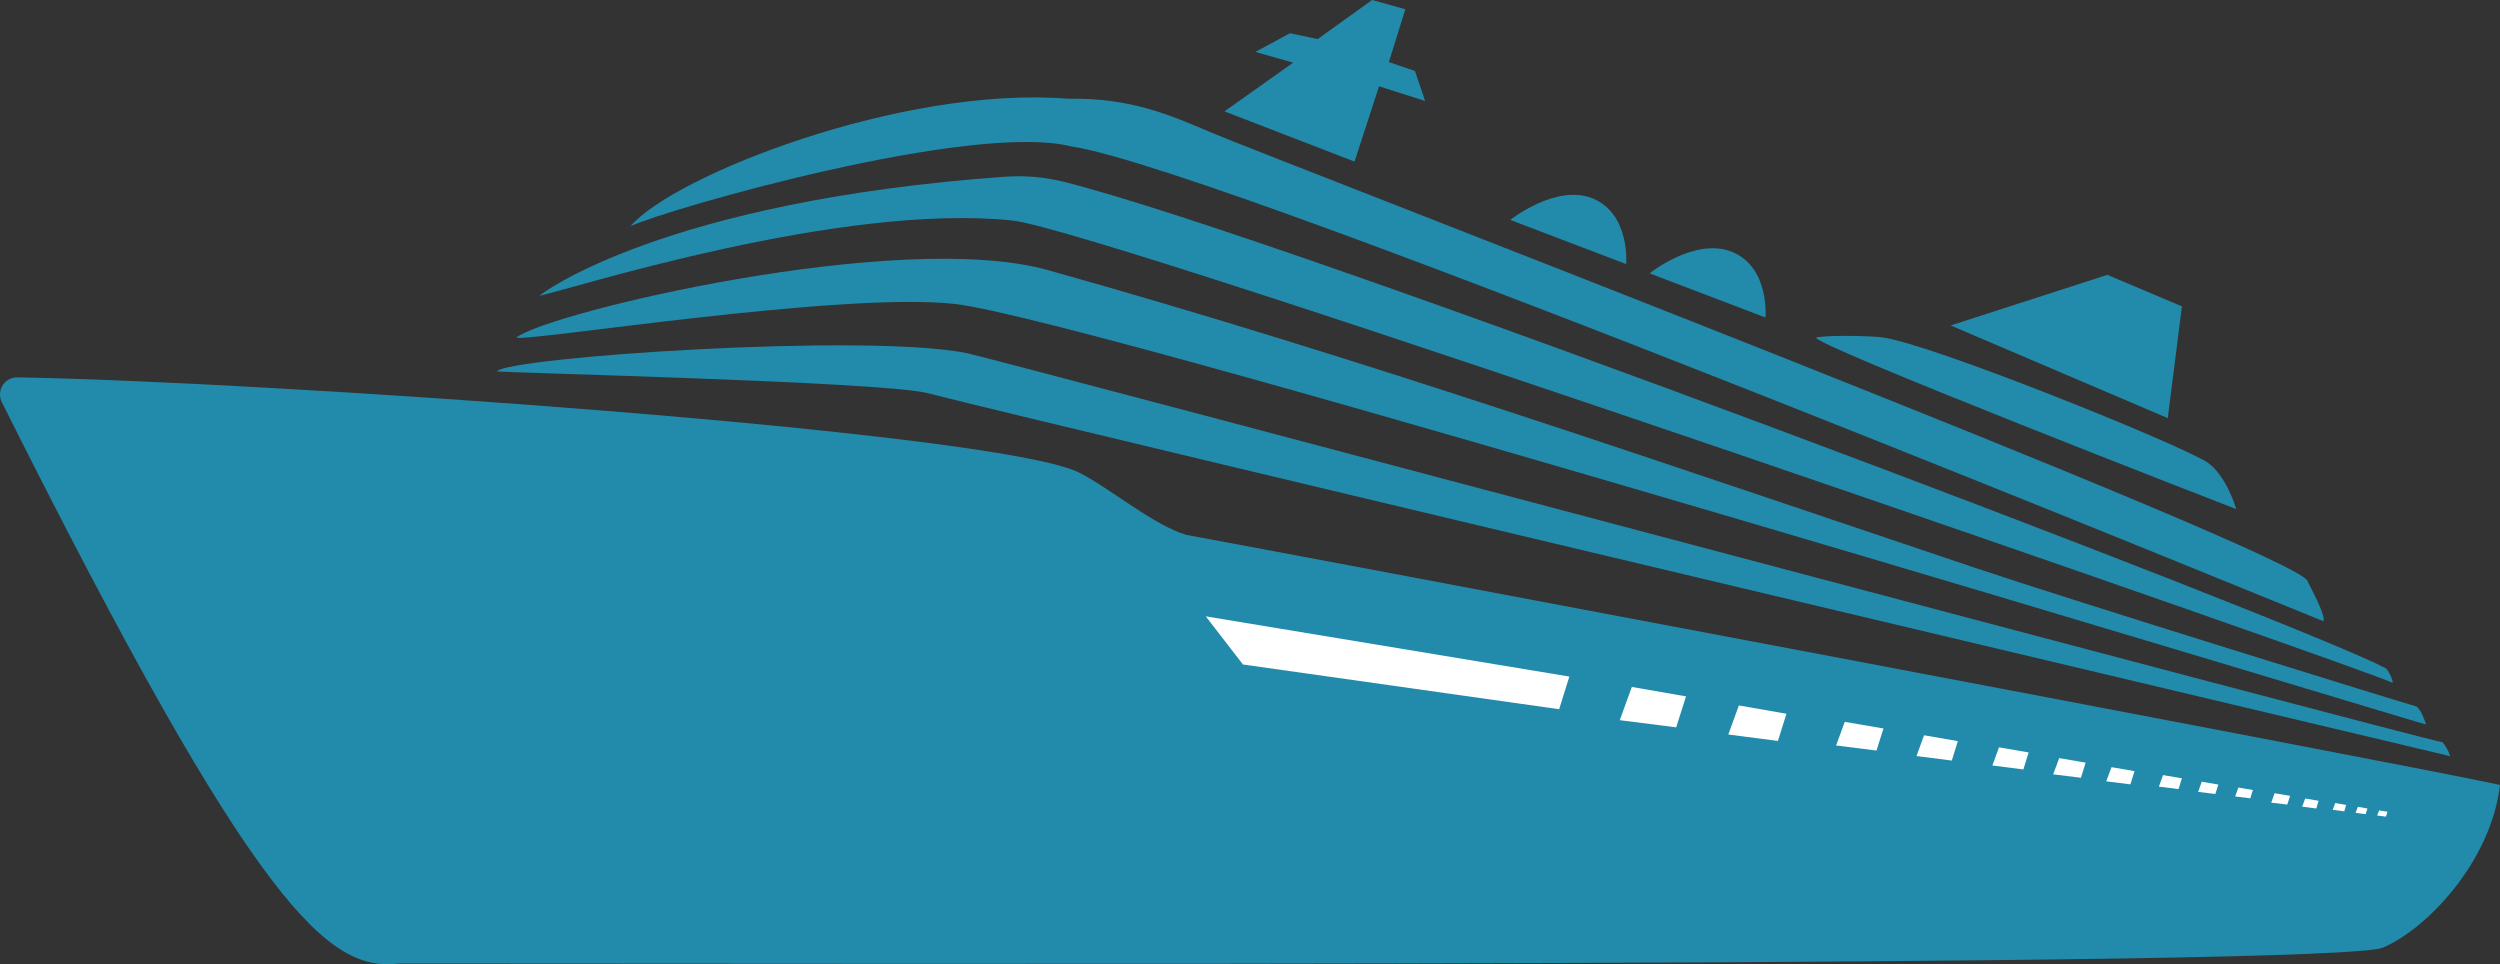
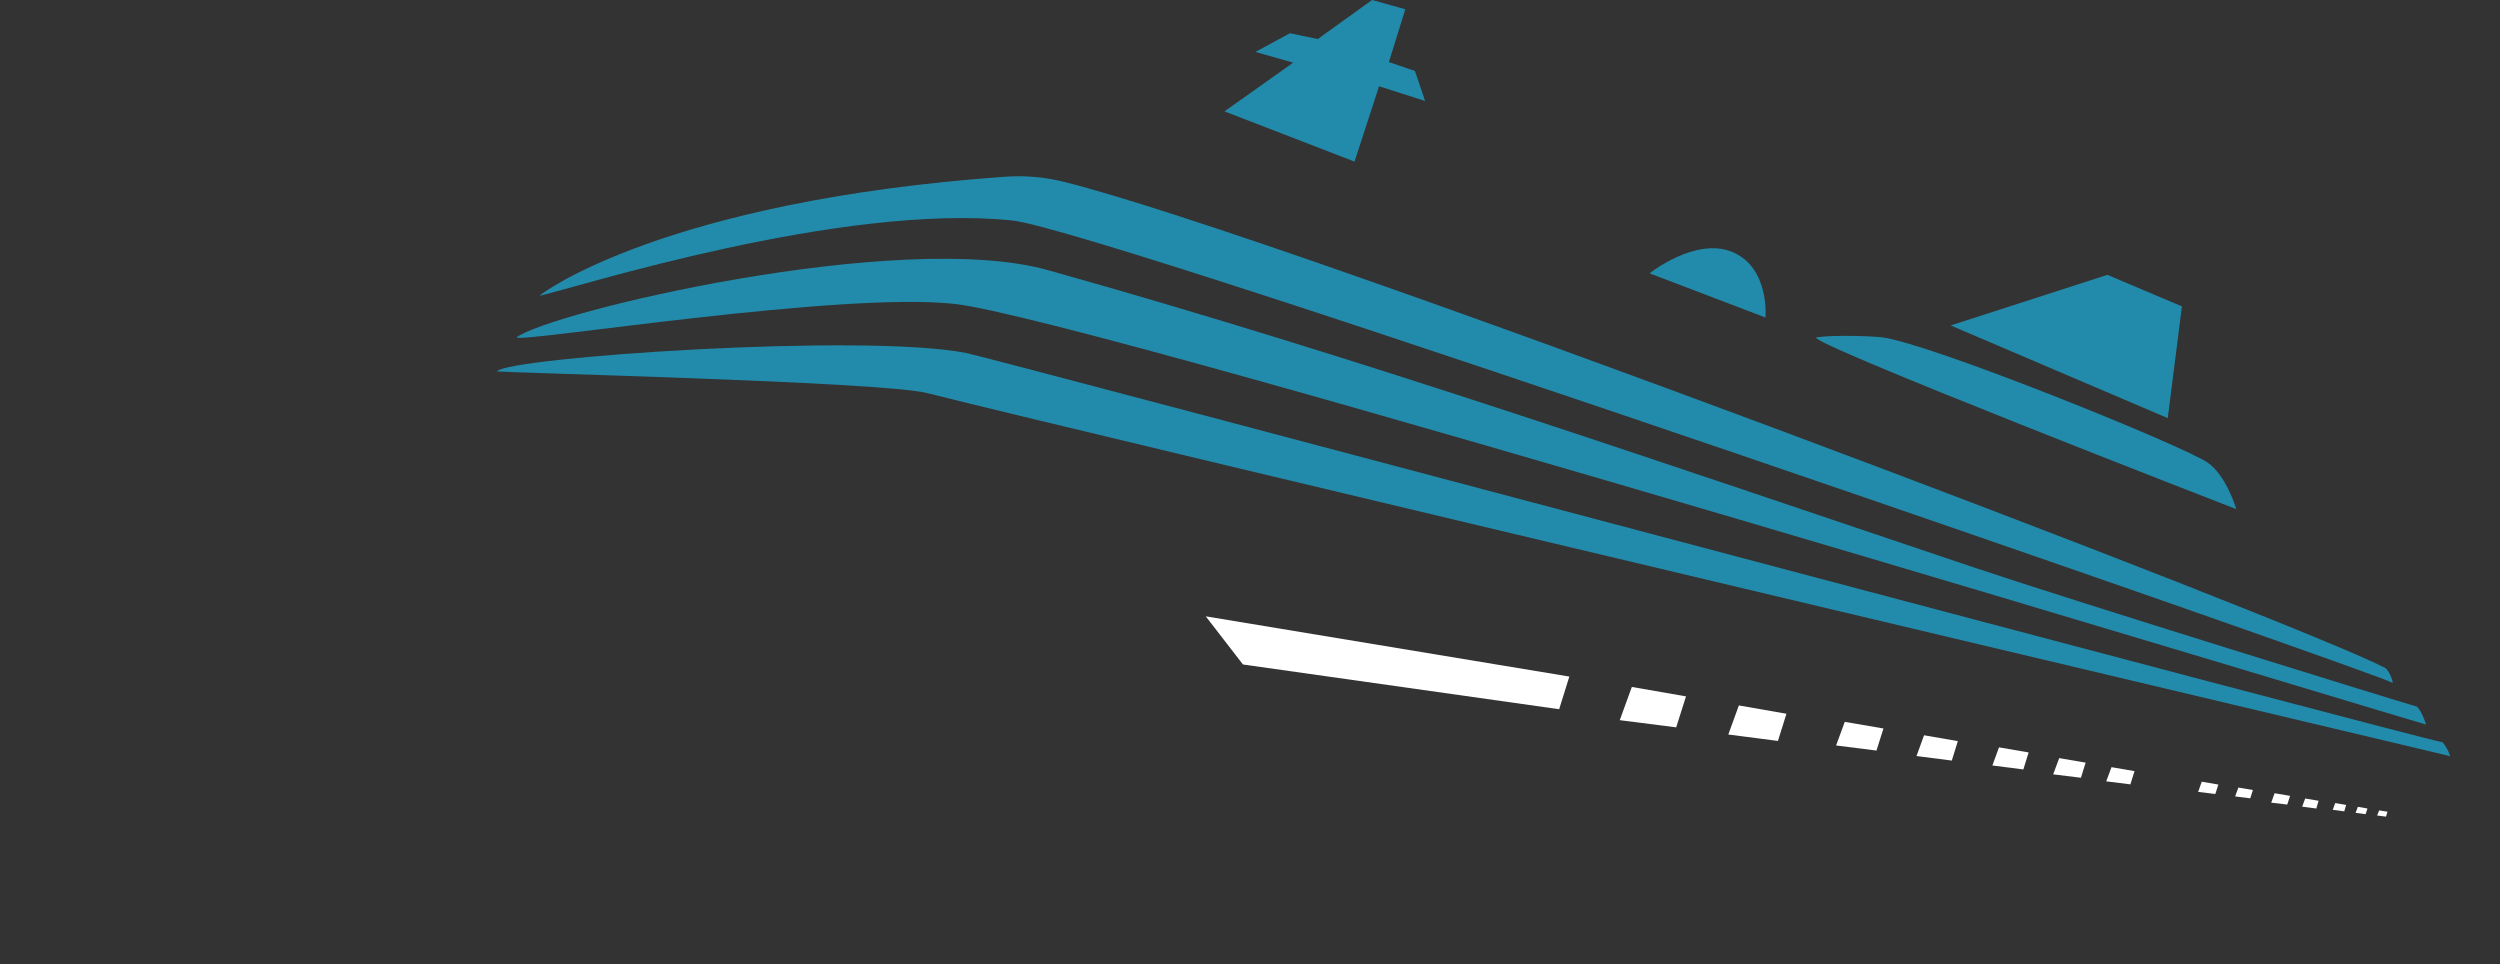
<svg xmlns="http://www.w3.org/2000/svg" id="a" data-name="Ebene 1" viewBox="0 0 1324.34 510.78">
  <rect x="0" y="0" width="1324.34" height="510.78" fill="#333333" stroke="none" />
  <defs>
    <style>
      .b {
        fill: #228bab;
      }

      .b, .c {
        fill-rule: evenodd;
      }

      .c {
        fill: #fff;
      }
    </style>
  </defs>
-   <path class="b" d="M565.64,52.3c33.3-.6,53.9,8.5,76.7,18.2,29.3,12.5,579.9,224.1,580.1,237.5,.8,2,9.6,17.4,8.4,21.1-.7,0-582.3-239.7-663.2-251.5-52.6-13.3-213.4,32.9-233.6,42.2,23-26.9,144-74.5,231.6-67.5Z" />
+   <path class="b" d="M565.64,52.3Z" />
  <path class="b" d="M563.54,96.3c118.2,29.6,654.4,233.4,700.3,257.7,2.2,2.1,4.2,7.7,3.5,7.7-6-4.4-683.5-240-731.1-244.9-90.6-9.4-231.2,35.6-250.4,39.9,0-.7,65.4-50.2,246.8-63.1,10.4-.7,20.8,.2,30.9,2.7Z" />
  <path class="b" d="M555.14,143.1c164.9,46.2,328.6,103.1,490.8,157.6,51.7,17.4,227.6,71.8,234.3,73.6,2.5,2,4.9,9.1,4.9,9.5-1.5,0-709.1-215.4-779.5-222.8-60-6.7-227.8,20.4-232.1,17.8,16.9-13.3,203.2-57.7,281.6-35.7Z" />
-   <path class="b" d="M.94,213c-2.2-4.4-.4-9.9,4-12.1,1.3-.7,2.7-1,4.2-1,128.8,2.1,517.4,28.6,562.2,50.3,15.2,7.4,40,28.3,57.3,33.2,12.6,2.1,641.4,120.6,695.7,132.4-4.7,40.1-38,75.8-62,86.2-24.5,10.5-794.8,8.4-1050.9,8.4-37.3,4.5-75.1-26.8-210.5-297.4Z" />
  <path class="b" d="M511.84,187c14.6,2.9,771.3,204.8,782.1,206.2,1.8,2.2,3.2,4.7,4,7.4,.9,0-731.6-173.2-806.9-192.4-24.3-6.1-227.4-10.8-227.8-11.5,5.7-7.4,194.5-20.4,248.6-9.7Z" />
  <polyline class="b" points="648.64 59 685.04 33.2 665.04 27.5 683.34 17.6 698.04 20.7 726.84 0 744.44 4.9 735.74 32.9 749.54 37.6 754.94 53.5 730.54 45.7 717.54 85.6" />
  <polygon class="b" points="1033.34 172.4 1148.34 221.5 1155.84 162.3 1116.34 145.6 1033.34 172.4" />
  <path class="b" d="M1184.64,269.7s-5.1-17.6-15.1-24.6c-13.3-9.1-146.2-62.9-172.5-66.4-4.4-.6-25.7-1.4-34.7,0s222.3,91,222.3,91Z" />
-   <path class="b" d="M800.04,116.5s24.6-19.6,44.1-11.2,17.3,34.6,17.3,34.6l-61.4-23.4Z" />
  <path class="b" d="M873.84,144.8s24.5-19.6,44.1-11.2c19.6,8.4,17.3,34.6,17.3,34.6l-61.4-23.4Z" />
  <polygon class="c" points="864.44 363.9 893.14 368.9 887.94 385.3 858.04 381.5 864.44 363.9" />
  <polygon class="c" points="921.14 373.7 946.34 378.1 941.84 392.5 915.54 389.1 921.14 373.7" />
  <polygon class="c" points="977.24 382.4 997.74 385.9 994.04 397.6 972.64 394.9 977.24 382.4" />
  <polygon class="c" points="1019.24 389.5 1037.14 392.6 1033.94 402.9 1015.24 400.5 1019.24 389.5" />
  <polygon class="c" points="1058.94 395.9 1074.64 398.6 1071.84 407.6 1055.44 405.5 1058.94 395.9" />
  <polygon class="c" points="1090.84 401.6 1104.84 404 1102.34 412 1087.64 410.2 1090.84 401.6" />
  <polygon class="c" points="1118.54 406.4 1130.74 408.5 1128.54 415.5 1115.74 413.9 1118.54 406.4" />
-   <polygon class="c" points="1145.84 410.6 1155.84 412.3 1154.04 418 1143.64 416.7 1145.84 410.6" />
  <polygon class="c" points="1166.34 414.1 1175.14 415.6 1173.54 420.6 1164.44 419.5 1166.34 414.1" />
  <polygon class="c" points="1185.74 417.2 1193.44 418.5 1192.04 422.9 1184.04 421.9 1185.74 417.2" />
  <polygon class="c" points="1204.94 420.2 1213.14 421.6 1211.64 426.2 1203.14 425.2 1204.94 420.2" />
  <polygon class="c" points="1221.14 423 1228.24 424.2 1227.04 428.3 1219.54 427.3 1221.14 423" />
  <polygon class="c" points="1237.04 425.4 1242.84 426.4 1241.84 429.8 1235.74 429 1237.04 425.4" />
  <polygon class="c" points="1249.04 427.4 1254.14 428.3 1253.14 431.3 1247.84 430.6 1249.04 427.4" />
  <polygon class="c" points="1260.34 429.3 1264.74 430 1263.94 432.6 1259.24 432 1260.34 429.3" />
  <polyline class="c" points="658.44 352 638.74 326.5 831.34 358.4 825.94 375.7" />
</svg>